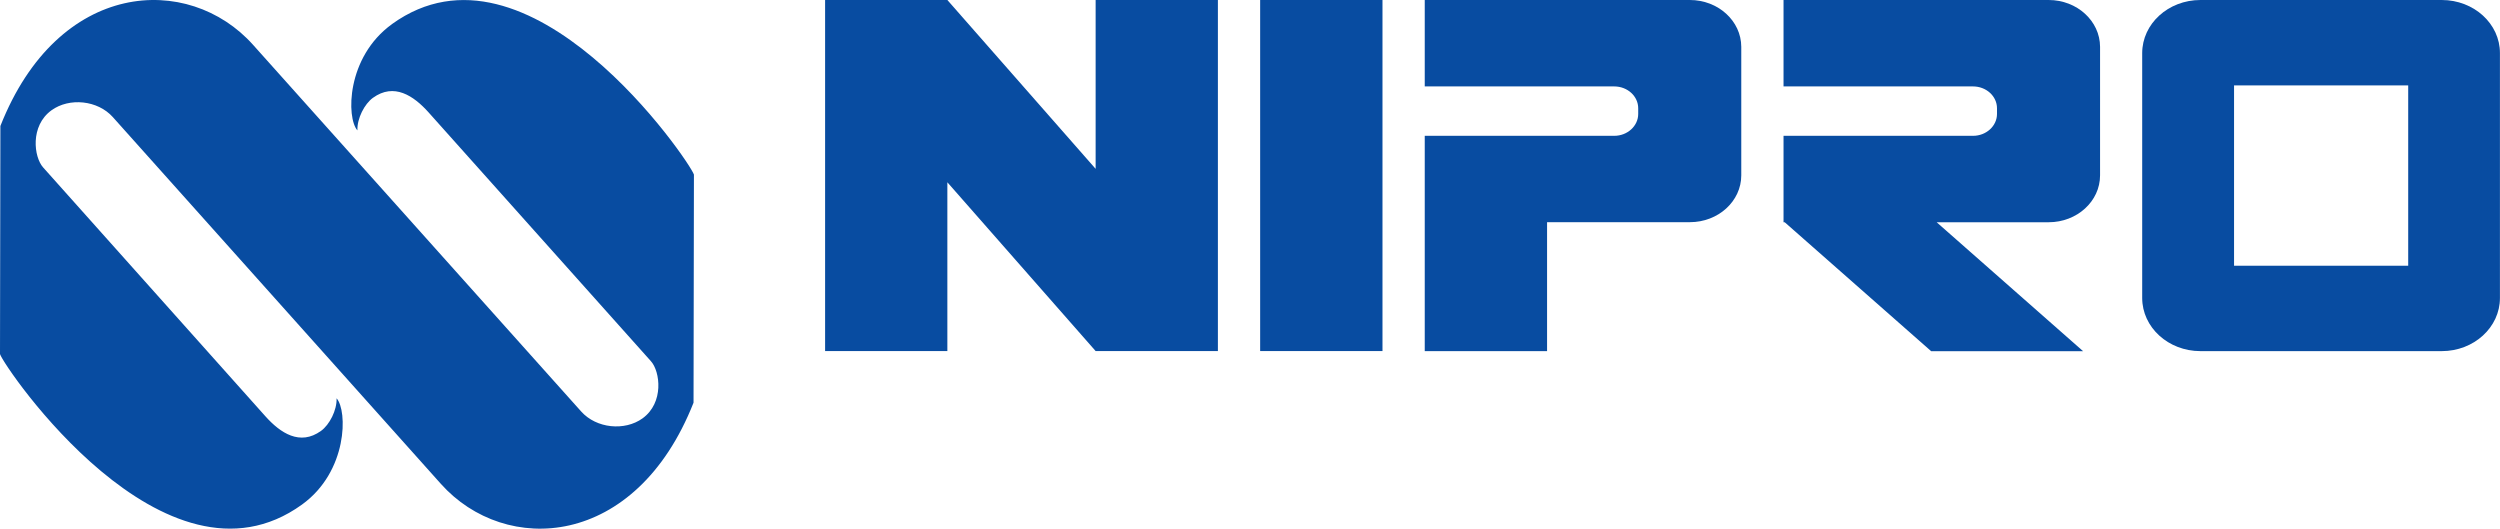
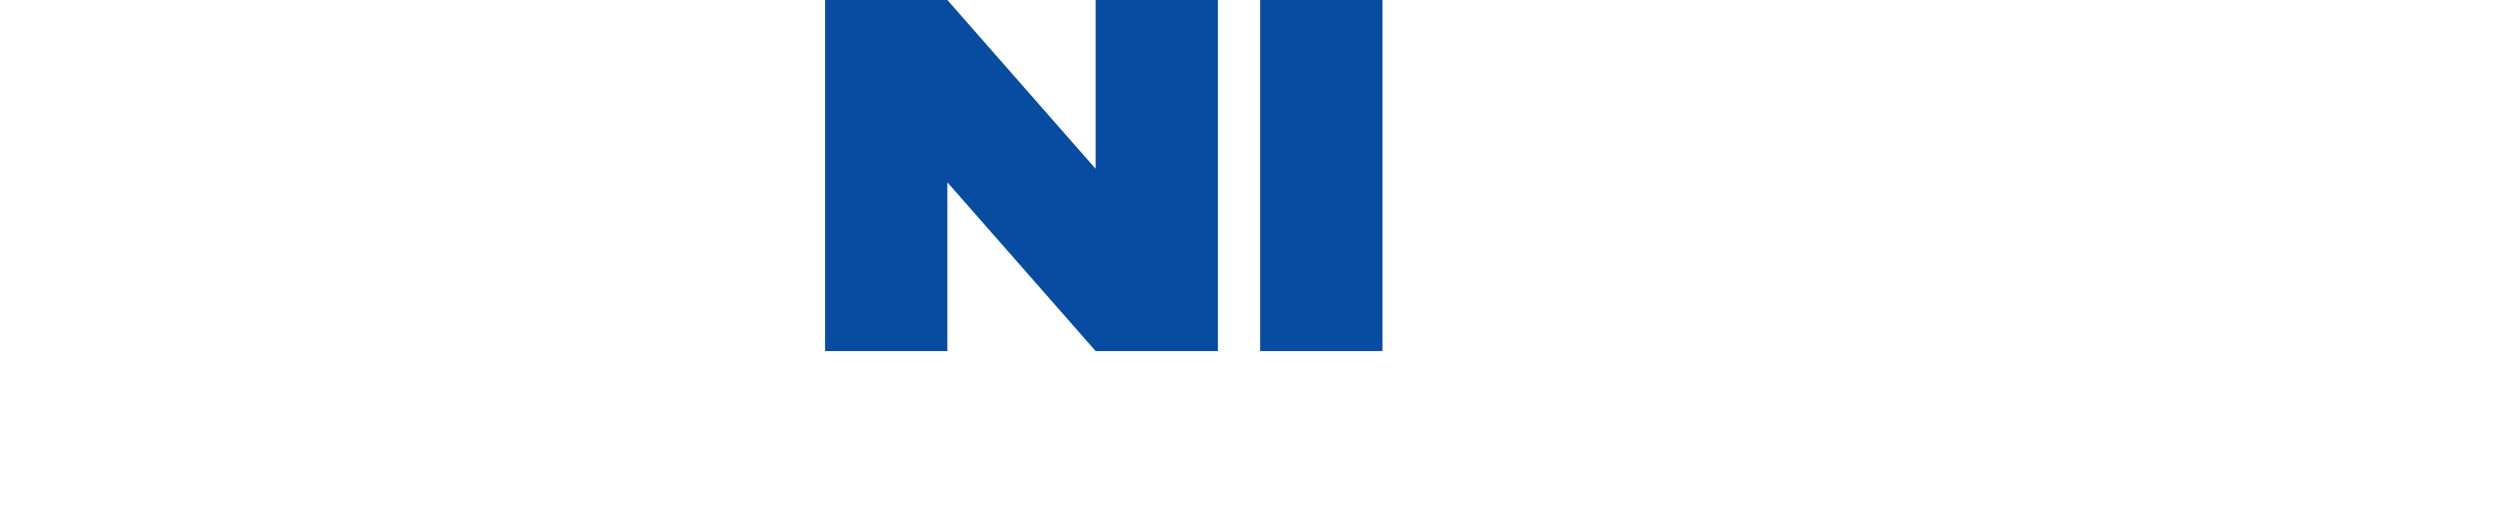
<svg xmlns="http://www.w3.org/2000/svg" id="Layer_2" viewBox="0 0 381.56 80.68">
  <defs>
    <style>.cls-1{fill:#084ca1;stroke-width:0px;}</style>
  </defs>
  <g id="Layer_1-2">
    <polygon class="cls-1" points="167.22 25.77 144.59 0 125.93 0 125.93 53.58 144.59 53.58 144.59 27.82 167.22 53.58 185.88 53.58 185.88 0 167.22 0 167.22 25.77" />
    <rect class="cls-1" x="192.33" y="0" width="18.67" height="53.58" />
-     <path class="cls-1" d="m372.67,0h-36.83c-4.91,0-8.89,3.63-8.89,8.11v37.37c0,4.48,3.98,8.11,8.89,8.11h36.83c4.91,0,8.88-3.63,8.88-8.11V8.11C381.56,3.63,377.58,0,372.67,0Zm-5.12,40.56h-26.58V13.03h26.58v27.53Z" />
-     <path class="cls-1" d="m257.91,0h-40.46v13.19h28.92c2.02,0,3.66,1.49,3.66,3.34v.86c0,1.84-1.64,3.34-3.66,3.34h-28.92v32.86h18.67v-19.68h21.8c4.33,0,7.84-3.2,7.84-7.15V7.15C265.75,3.2,262.24,0,257.91,0Z" />
-     <path class="cls-1" d="m312.67,0h-40.46v13.19h28.92c2.02,0,3.66,1.49,3.66,3.34v.86c0,1.84-1.64,3.34-3.66,3.34h-28.92v13.19h.18l22.35,19.68h23.19l-22.35-19.68h17.1c4.33,0,7.84-3.2,7.84-7.15V7.15C320.51,3.2,317,0,312.67,0Z" />
-     <path class="cls-1" d="m59.83,3.68c-7,5.05-6.97,14.34-5.28,16.22h0c-.07-1.81,1.08-4.04,2.37-4.97,3.22-2.33,6.21-.32,8.48,2.21l33.95,37.99c1.41,1.57,2.02,6.33-1.28,8.72-2.73,1.97-7.05,1.54-9.36-1.04L38.63,6.85C28.79-4.16,8.89-3.17.06,19.23l-.06,34.81c.6,1.96,25.2,38.05,46.09,22.97,7-5.05,6.97-14.34,5.28-16.22h0c.07,1.81-1.08,4.04-2.37,4.97-3.22,2.33-6.21.32-8.48-2.21L6.58,25.55c-1.41-1.57-2.02-6.33,1.28-8.72,2.73-1.97,7.05-1.54,9.36,1.04l50.06,55.97c9.83,11.01,29.74,10.01,38.57-12.38l.06-34.81c-.6-1.96-25.2-38.05-46.09-22.97Z" />
  </g>
</svg>